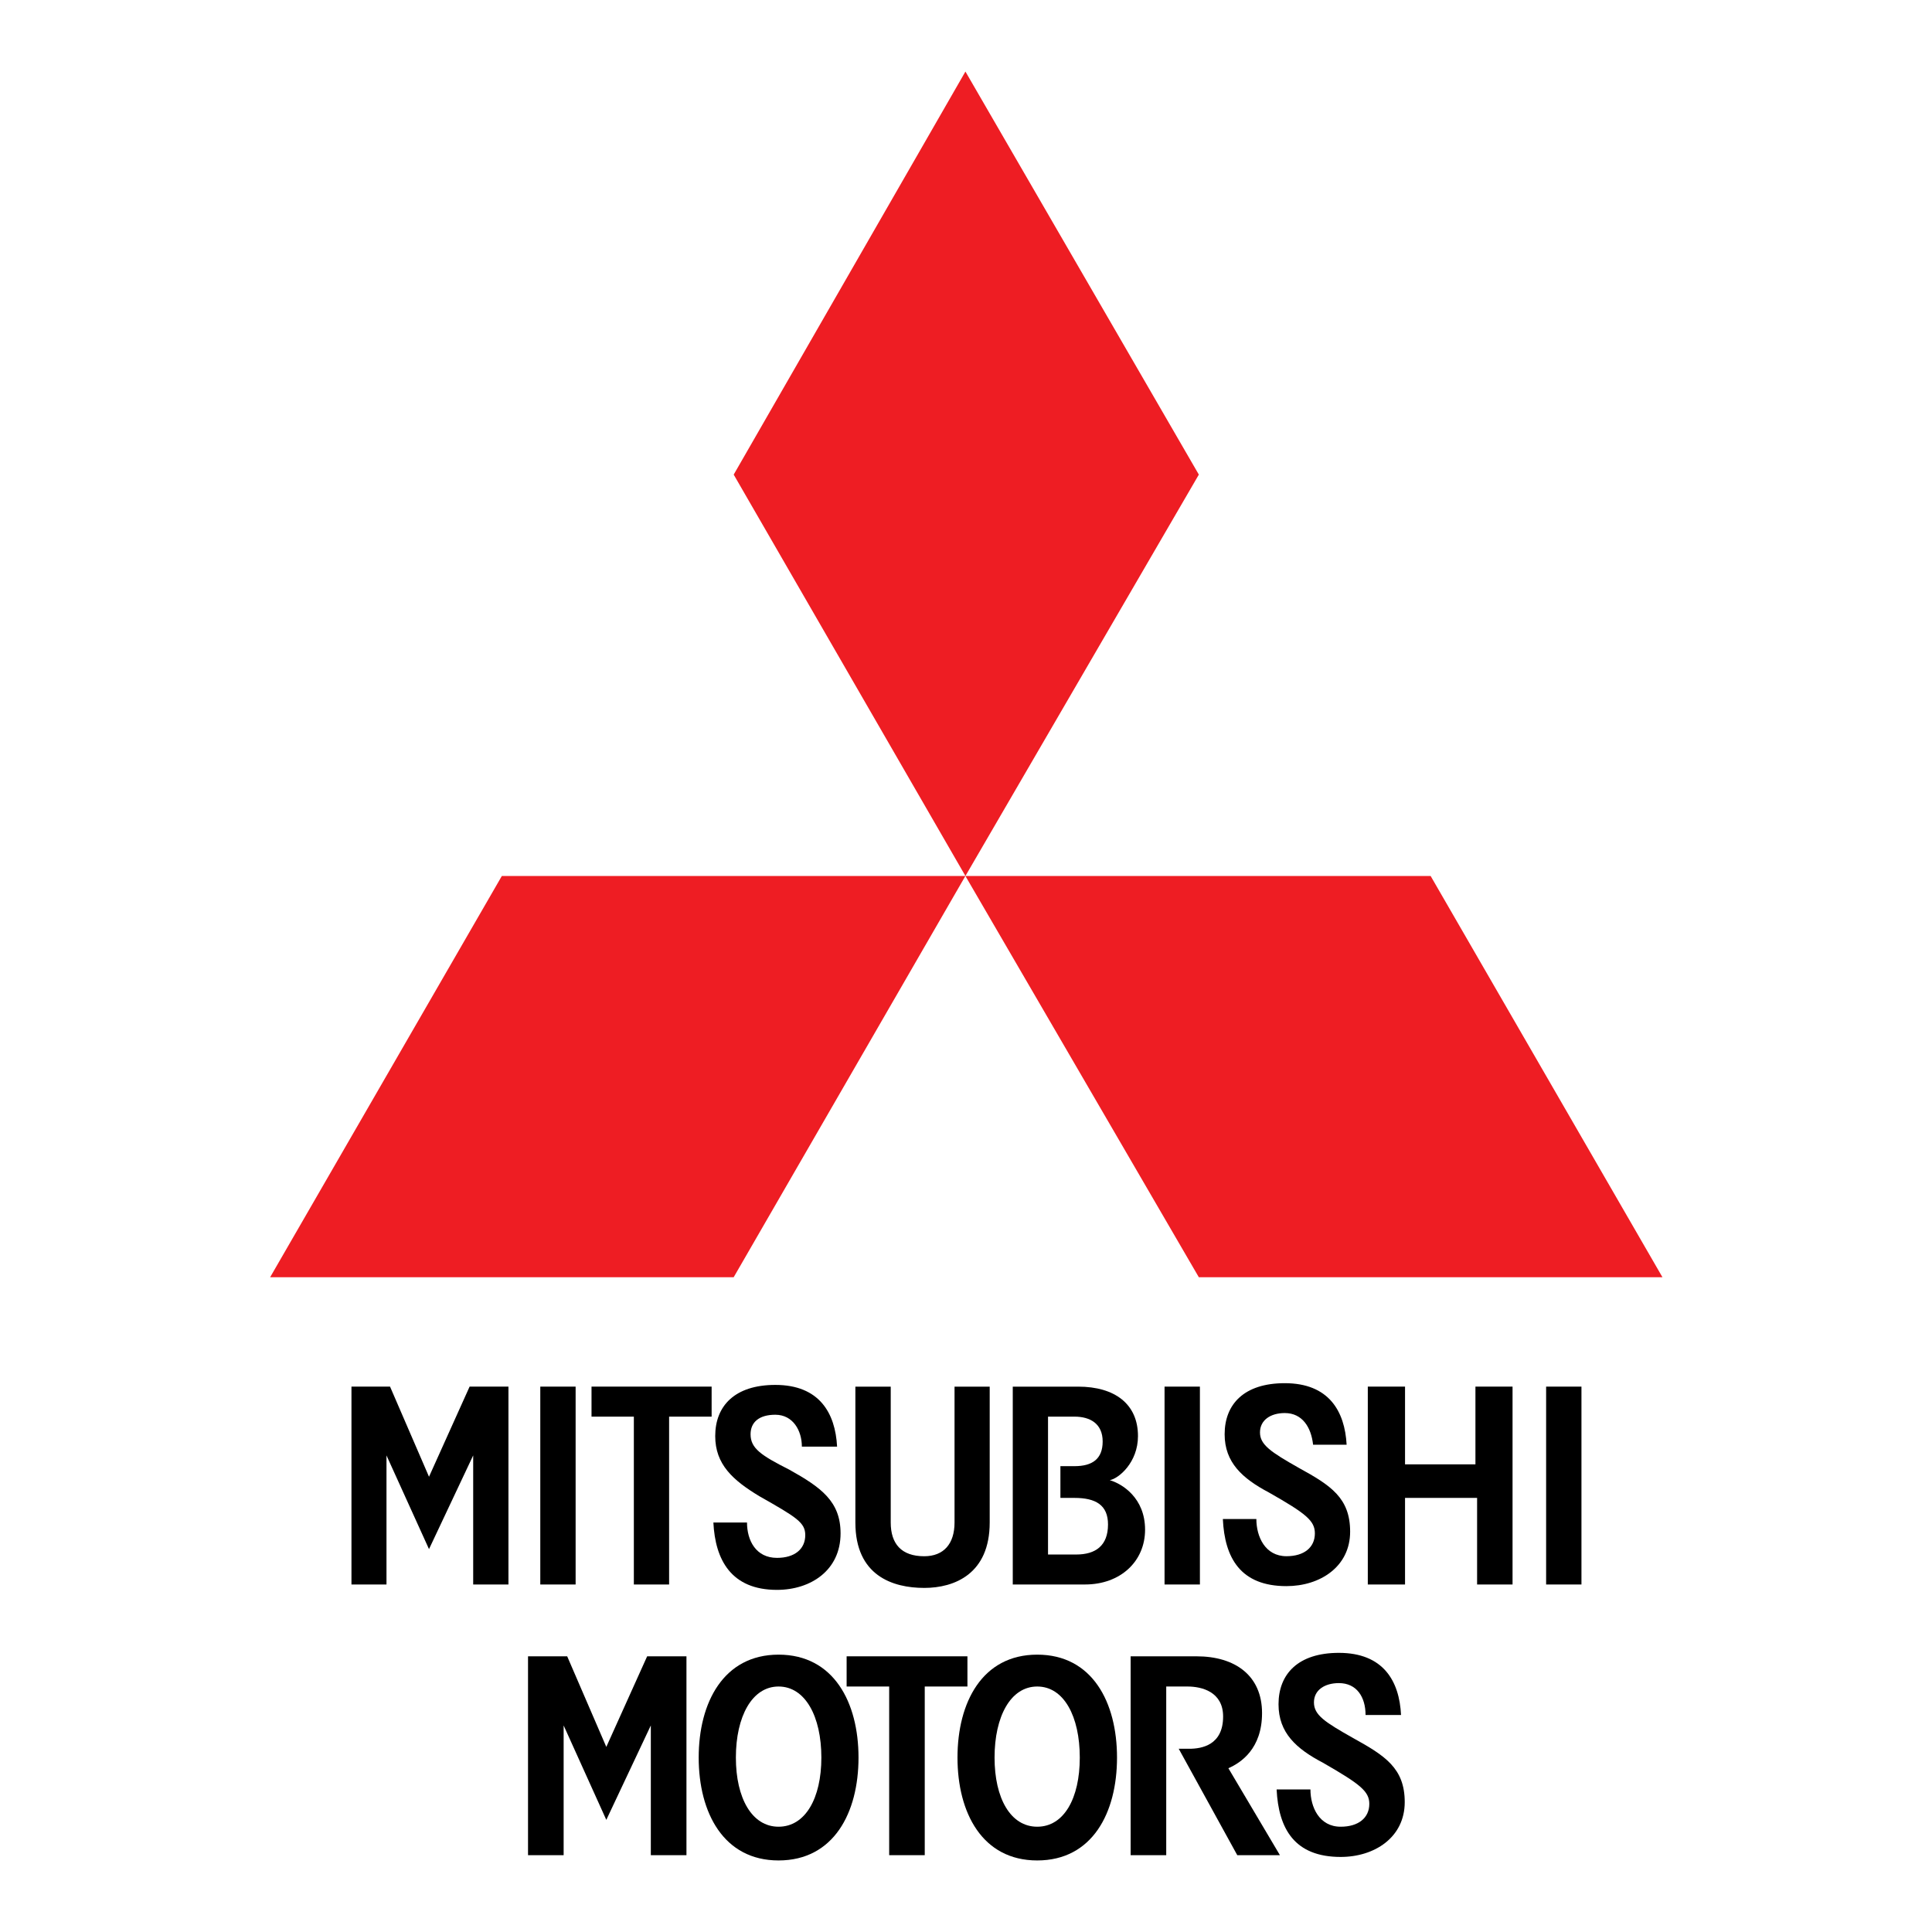
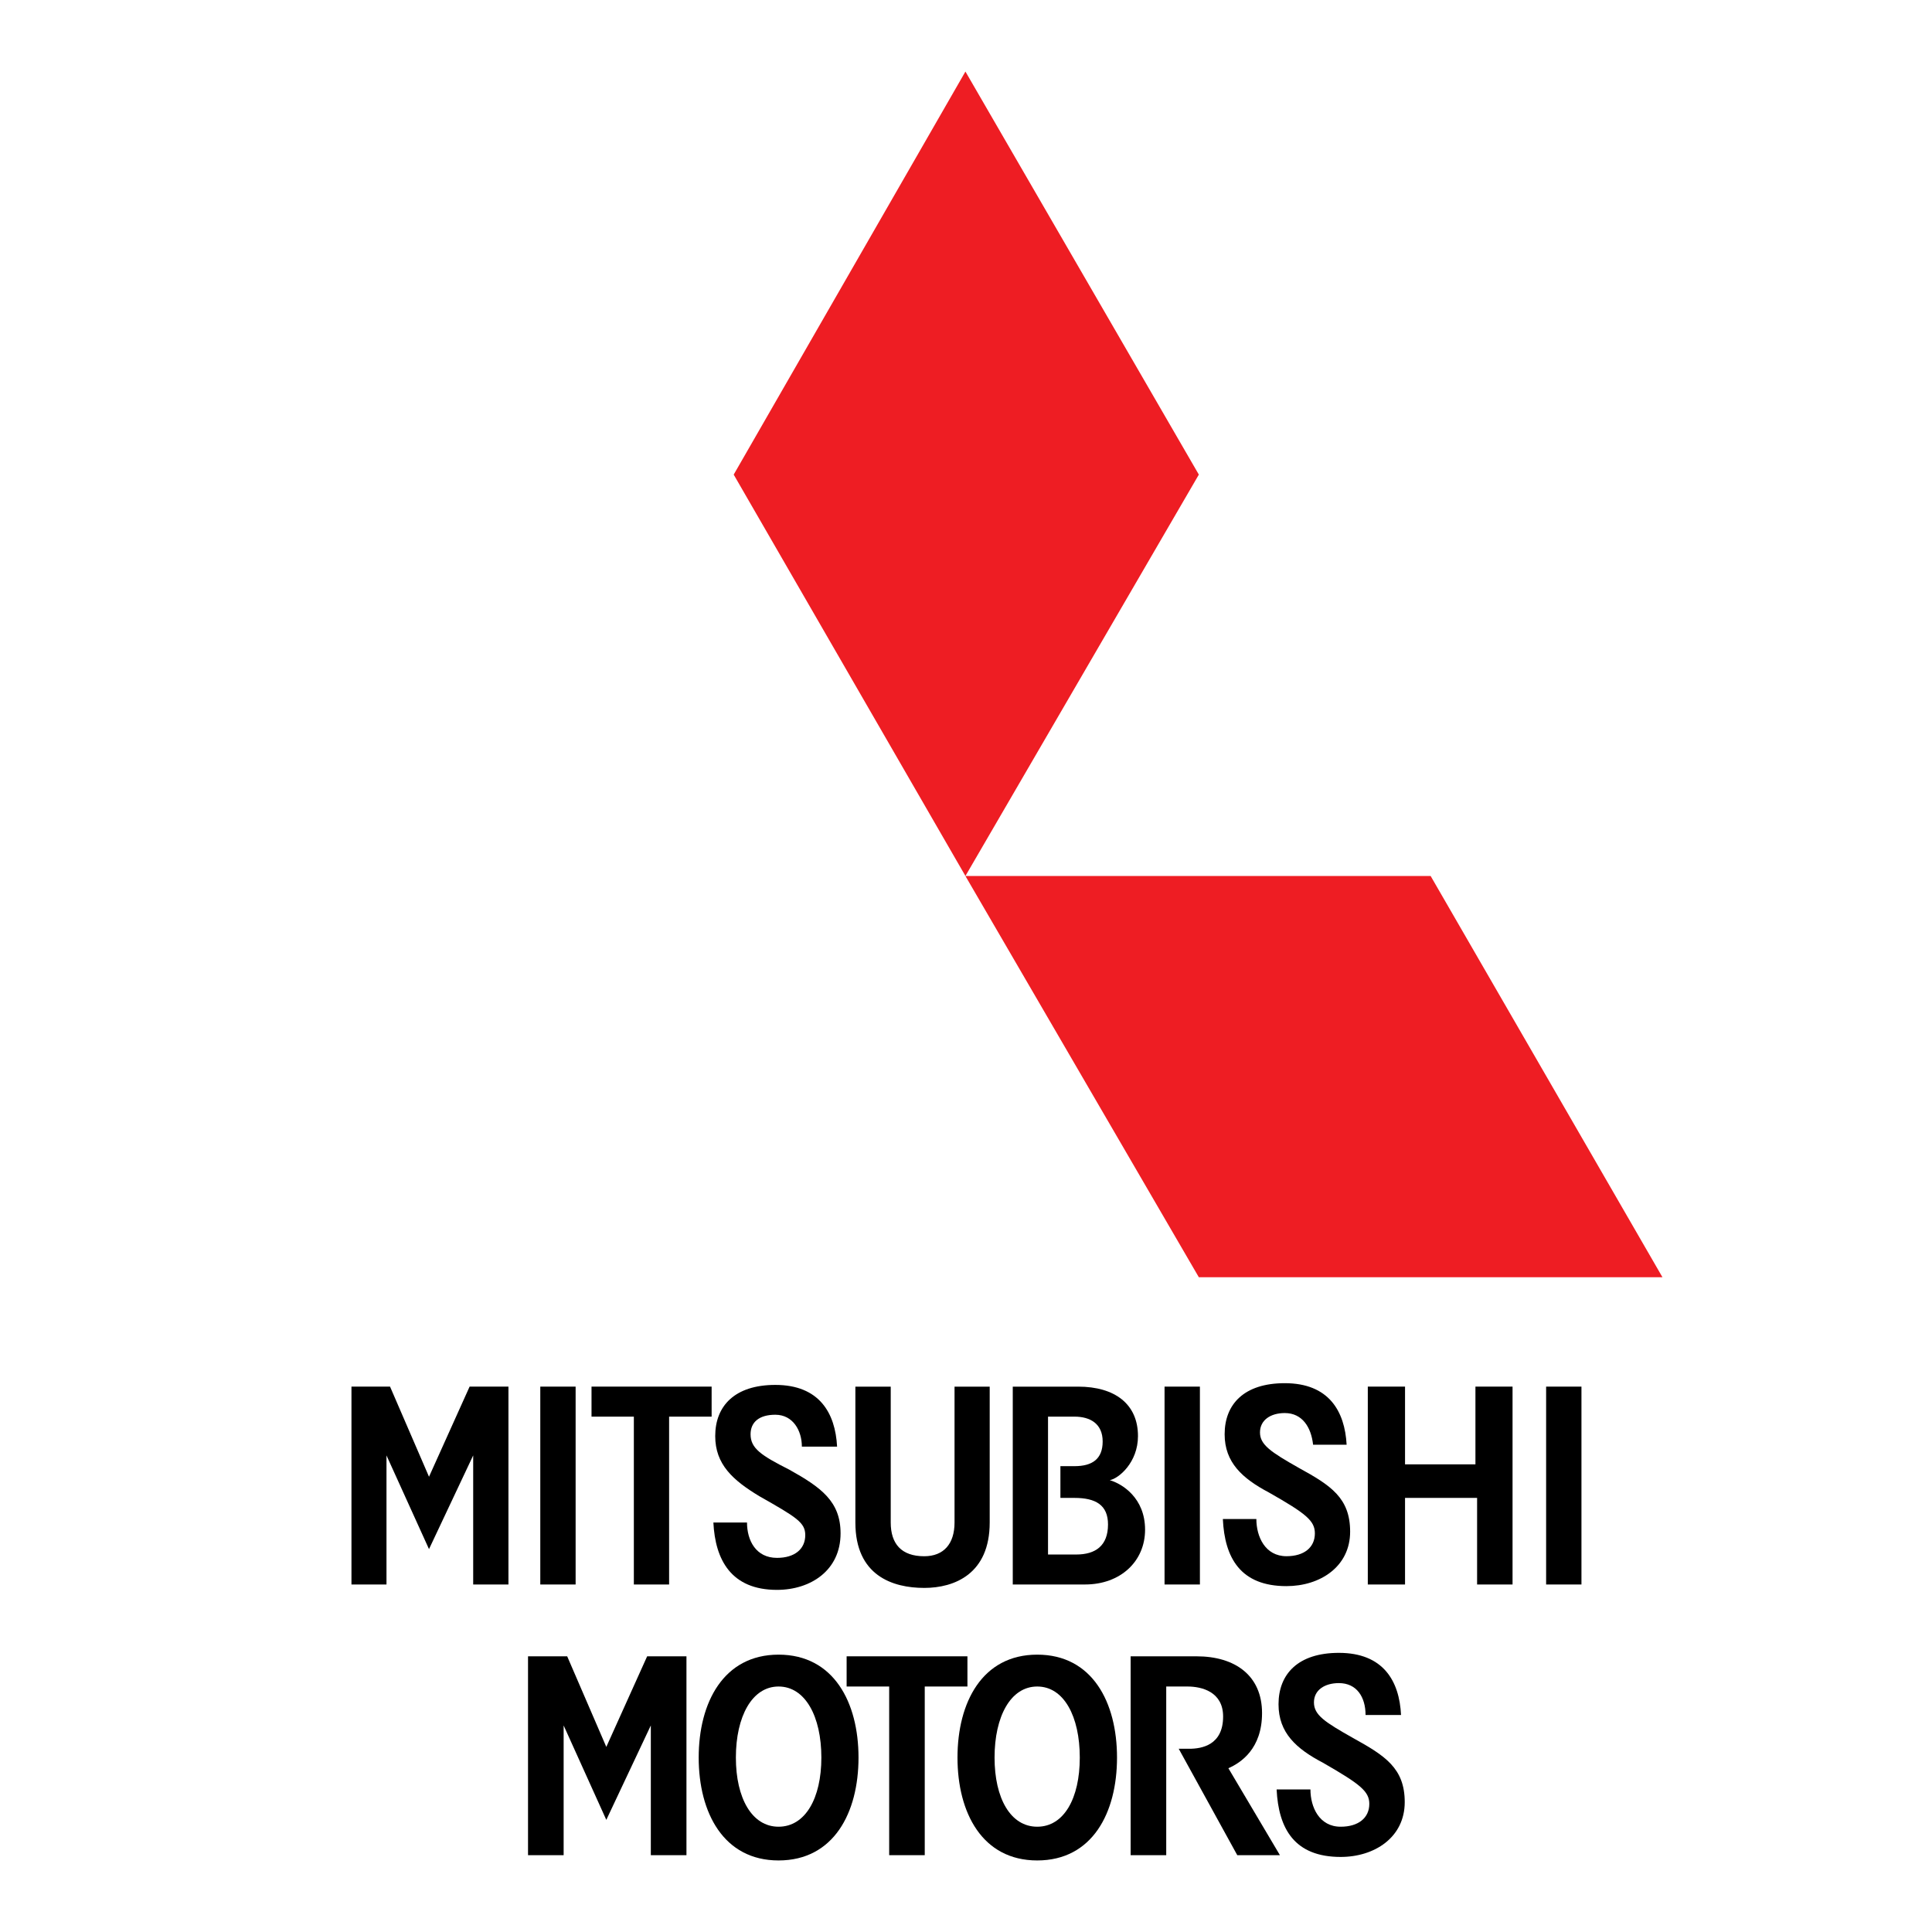
<svg xmlns="http://www.w3.org/2000/svg" viewBox="0 0 1080 1080" height="1080" width="1080">
  <rect x="0" y="0" width="1080" height="1080" fill="#333333" stroke="none" />
  <defs>
    <clipPath id="a">
      <rect fill="none" height="1000" width="778.336" />
    </clipPath>
    <clipPath id="c">
      <rect height="1080" width="1080" />
    </clipPath>
  </defs>
  <g clip-path="url(#c)" id="b">
    <rect fill="#fff" height="1080" width="1080" />
    <g transform="translate(151 40)">
      <path d="M113.515,845.741V773.584l-24.7,52.38-23.769-52.38v72.157H45.47V735.131H67.036l21.78,50.378,22.695-50.378h21.713v110.61" />
      <rect transform="translate(151.025 735.131)" height="110.61" width="19.75" />
      <path d="M223.036,751.911v93.83h-19.71v-93.83H179.663V735.132h67.143v16.779" />
      <g clip-path="url(#a)">
        <path d="M283.348,848.752c-25.693,0-34.54-16.859-35.561-37.657h18.795c0,10,4.961,19.764,16.766,19.764,9.855,0,15.8-4.9,15.8-12.734,0-7.03-4.895-9.961-25.666-21.74-14.83-8.953-24.672-17.8-24.672-33.611,0-16.819,10.89-28.6,33.6-28.6,24.632,0,33.545,15.745,34.527,34.487H297.249c0-8.874-4.908-17.814-14.843-17.814-8.926,0-13.834,4.059-13.834,10.917,0,7.879,5.9,11.818,21.66,19.79,17.8,9.948,28.651,17.734,28.651,35.627,0,20.666-16.713,31.569-35.535,31.569" />
        <path d="M365.639,847.652c-17.708,0-38.479-6.9-38.479-36.556v-75.95h19.763V811.1c0,11.871,5.929,18.848,18.716,18.848,10.93,0,16.952-6.977,16.952-18.848v-75.95h19.657V811.1c0,28.7-19.657,36.556-36.609,36.556" />
        <path d="M449.641,797.34h-7.866V779.594h7.866c9.894,0,15.757-3.94,15.757-13.8s-6.884-13.887-15.757-13.887H434.852v77.077h15.757c10.837,0,17.774-4.946,17.774-16.8,0-10.9-6.937-14.844-18.742-14.844m5.9,48.4h-40.4v-110.6h36.53c20.664,0,33.464,9.842,33.464,27.629,0,14.763-10.744,23.716-15.757,24.657,6.95,2.043,19.724,9.908,19.724,27.683,0,17.72-13.769,30.627-33.559,30.627" />
        <path d="M674.707,845.741v-48.4H634.424v48.4H613.612V735.131h20.812v43.454h39.354V735.131h20.746v110.61" />
        <rect transform="translate(499.991 735.131)" height="110.61" width="19.764" />
        <rect transform="translate(713.292 735.131)" height="110.61" width="19.75" />
        <path d="M568.143,846.657c-25.719,0-34.566-15.8-35.561-37.511h18.729c0,9.9,4.934,20.785,16.832,20.785,9.922,0,15.877-4.948,15.877-12.76,0-7.057-4.921-11.062-25.679-22.854-14.843-7.839-24.764-16.793-24.764-32.55,0-16.793,10.85-28.558,33.611-28.558,24.684,0,33.571,15.718,34.58,34.394H583.025c-1.074-9.776-6.022-17.7-15.837-17.7-7.879,0-13.848,3.9-13.848,10.837,0,6.858,5.969,10.917,21.78,19.857,17.734,9.735,28.611,16.726,28.611,35.614,0,19.591-16.806,30.441-35.588,30.441" />
        <path d="M284.215,902.77c-14.814,0-23.854,16.761-23.854,39.722,0,22.814,9.04,38.654,23.854,38.654,14.934,0,23.934-15.84,23.934-38.654,0-22.961-9-39.722-23.934-39.722m0,97.23c-30.694,0-44.641-26.667-44.641-57.508s13.947-57.536,44.641-57.536c30.828,0,44.7,26.681,44.7,57.536S315.043,1000,284.215,1000" />
        <path d="M540.649,997.066l-32.734-59.494h5.893c6.974,0,18.921-2.014,18.921-18.028,0-13.854-11.947-16.773-19.894-16.773H500.928v94.295H481.034V885.889h36.814c21.774,0,36.641,10.9,36.641,31.735,0,19.948-11.827,27.761-18.814,30.827l28.815,48.615" />
        <path d="M598.451,998.04c-25.827,0-34.748-15.774-35.814-37.734h18.907c0,9.96,4.973,20.84,16.907,20.84,9.934,0,16-4.947,16-12.774,0-7.026-5.12-11.04-25.907-22.987-14.894-7.814-24.841-16.694-24.841-32.694,0-16.841,10.894-28.734,33.735-28.734,24.867,0,33.854,15.8,34.747,34.747H612.358c0-10.04-4.933-17.84-14.92-17.84-7.934,0-13.934,3.893-13.934,10.773,0,7.067,6,10.961,21.881,19.934,17.88,9.881,28.867,16.881,28.867,35.828,0,19.707-16.867,30.641-35.8,30.641" />
        <path d="M428.819,902.77c-14.894,0-23.854,16.761-23.854,39.722,0,22.814,8.96,38.654,23.854,38.654,14.934,0,23.787-15.84,23.787-38.654,0-22.961-8.853-39.722-23.787-39.722m0,97.23c-30.734,0-44.575-26.667-44.575-57.508s13.841-57.536,44.575-57.536c30.814,0,44.6,26.681,44.6,57.536S459.633,1000,428.819,1000" />
        <path d="M365.937,902.77v94.283H346.056V902.77H322.269V885.889H389.8V902.77" />
        <path d="M212.813,997.067V924.531L187.932,977.32l-23.854-52.789v72.536H144.171V885.89h21.894l21.867,50.642L210.76,885.89h21.974V997.067" />
        <path fill="#ee1d23" d="M388.68,449.674,259.142,225.308,388.68,0,519.159,225.308" />
        <path fill="#ee1d23" d="M519.159,673.989l-130.5-224.315H648.73l129.6,224.315" />
-         <path fill="#ee1d23" d="M259.126,673.989H0L129.538,449.674H388.664" />
      </g>
    </g>
  </g>
</svg>